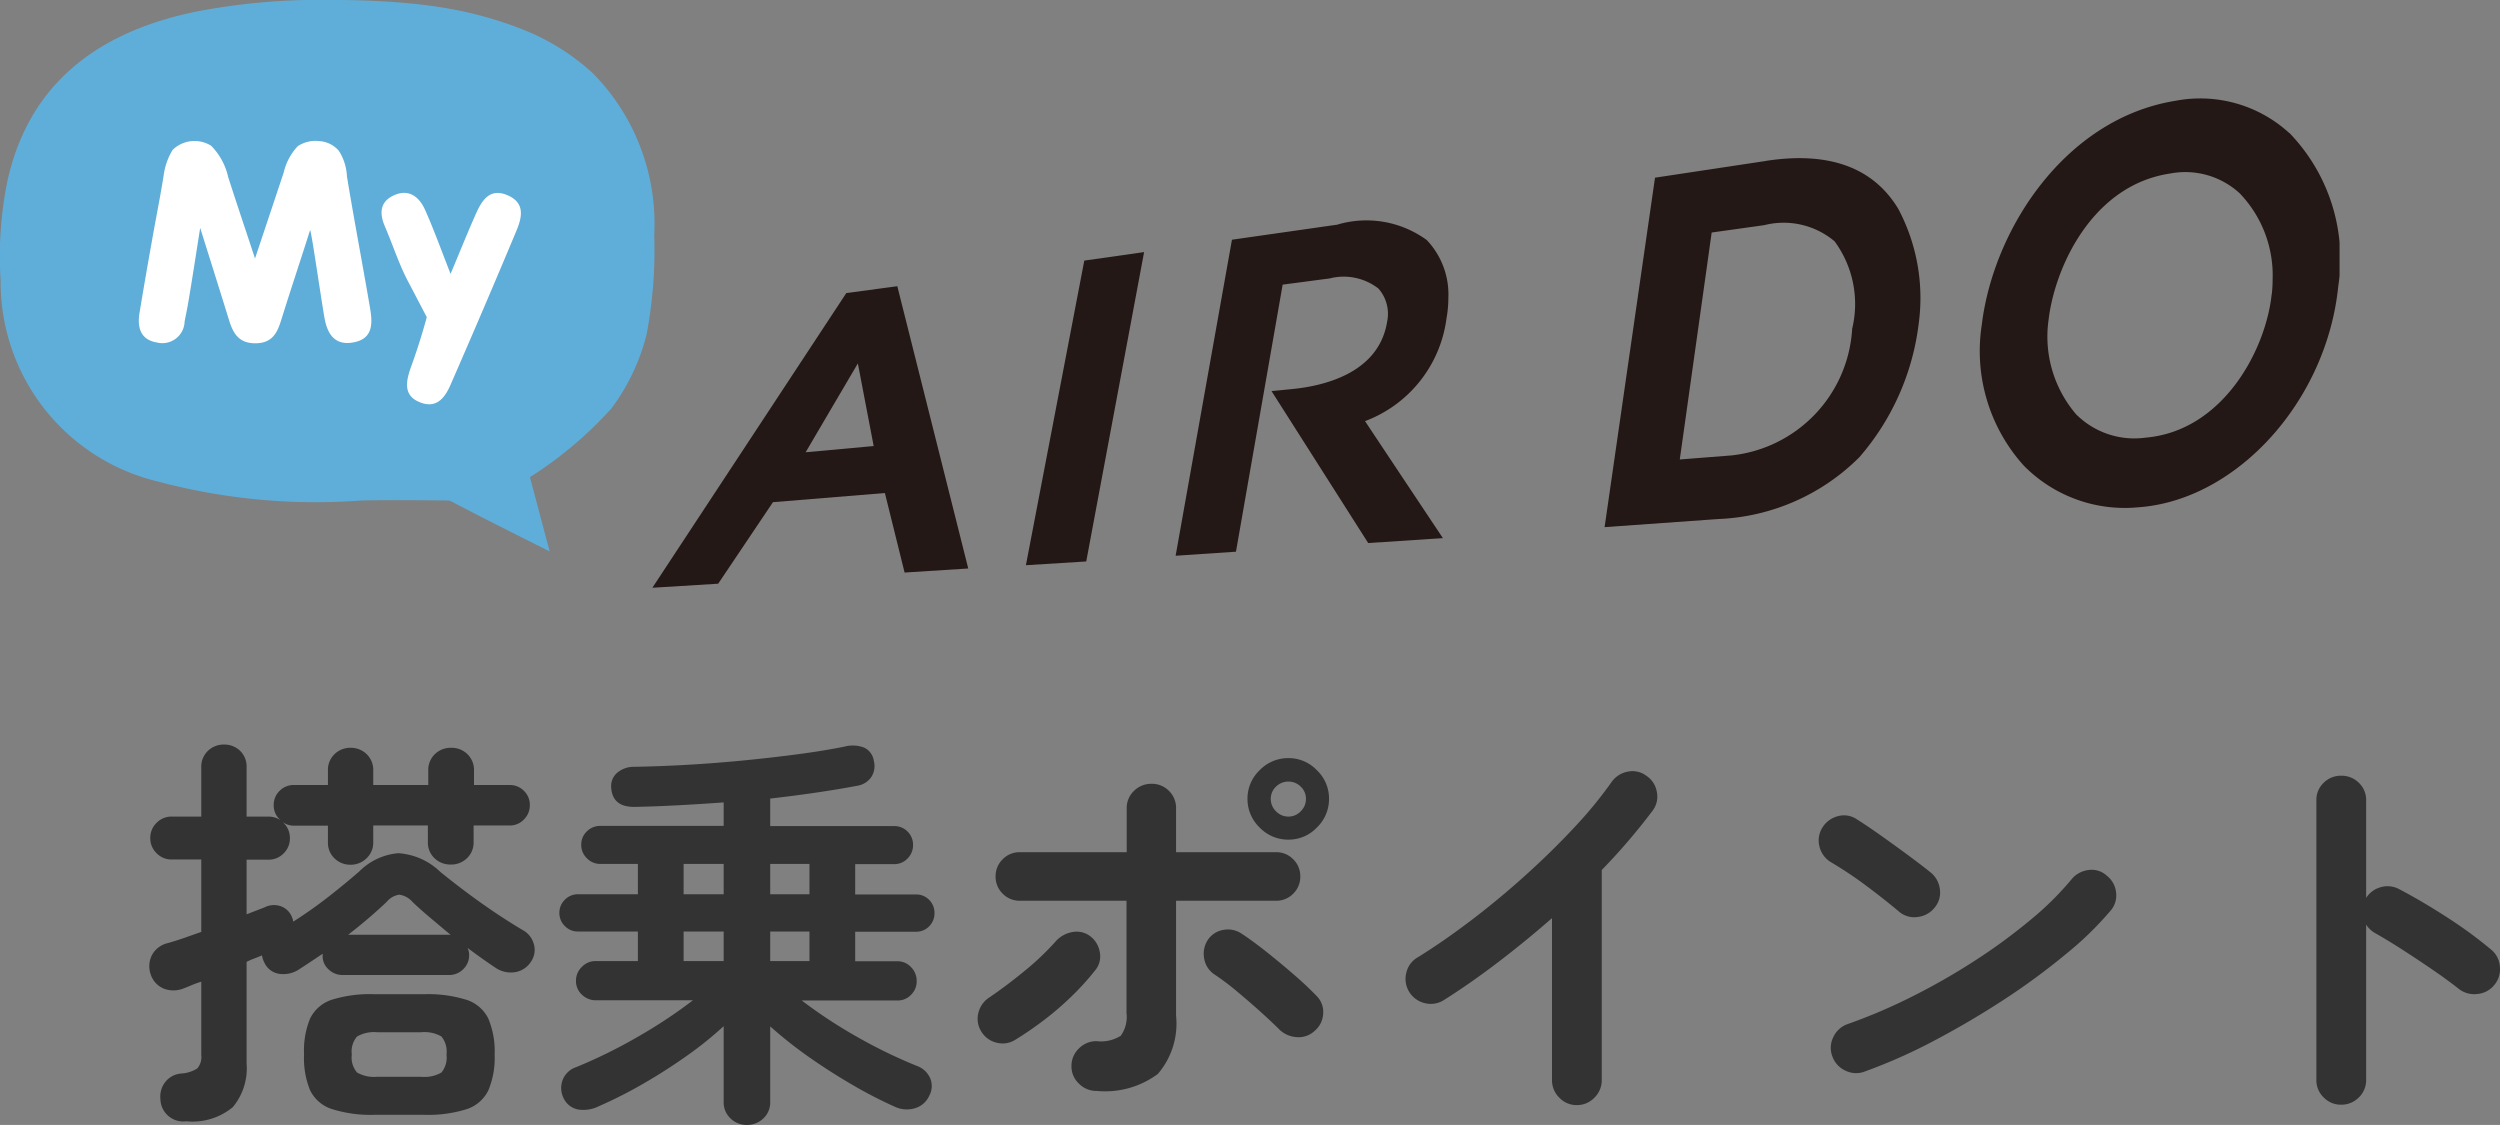
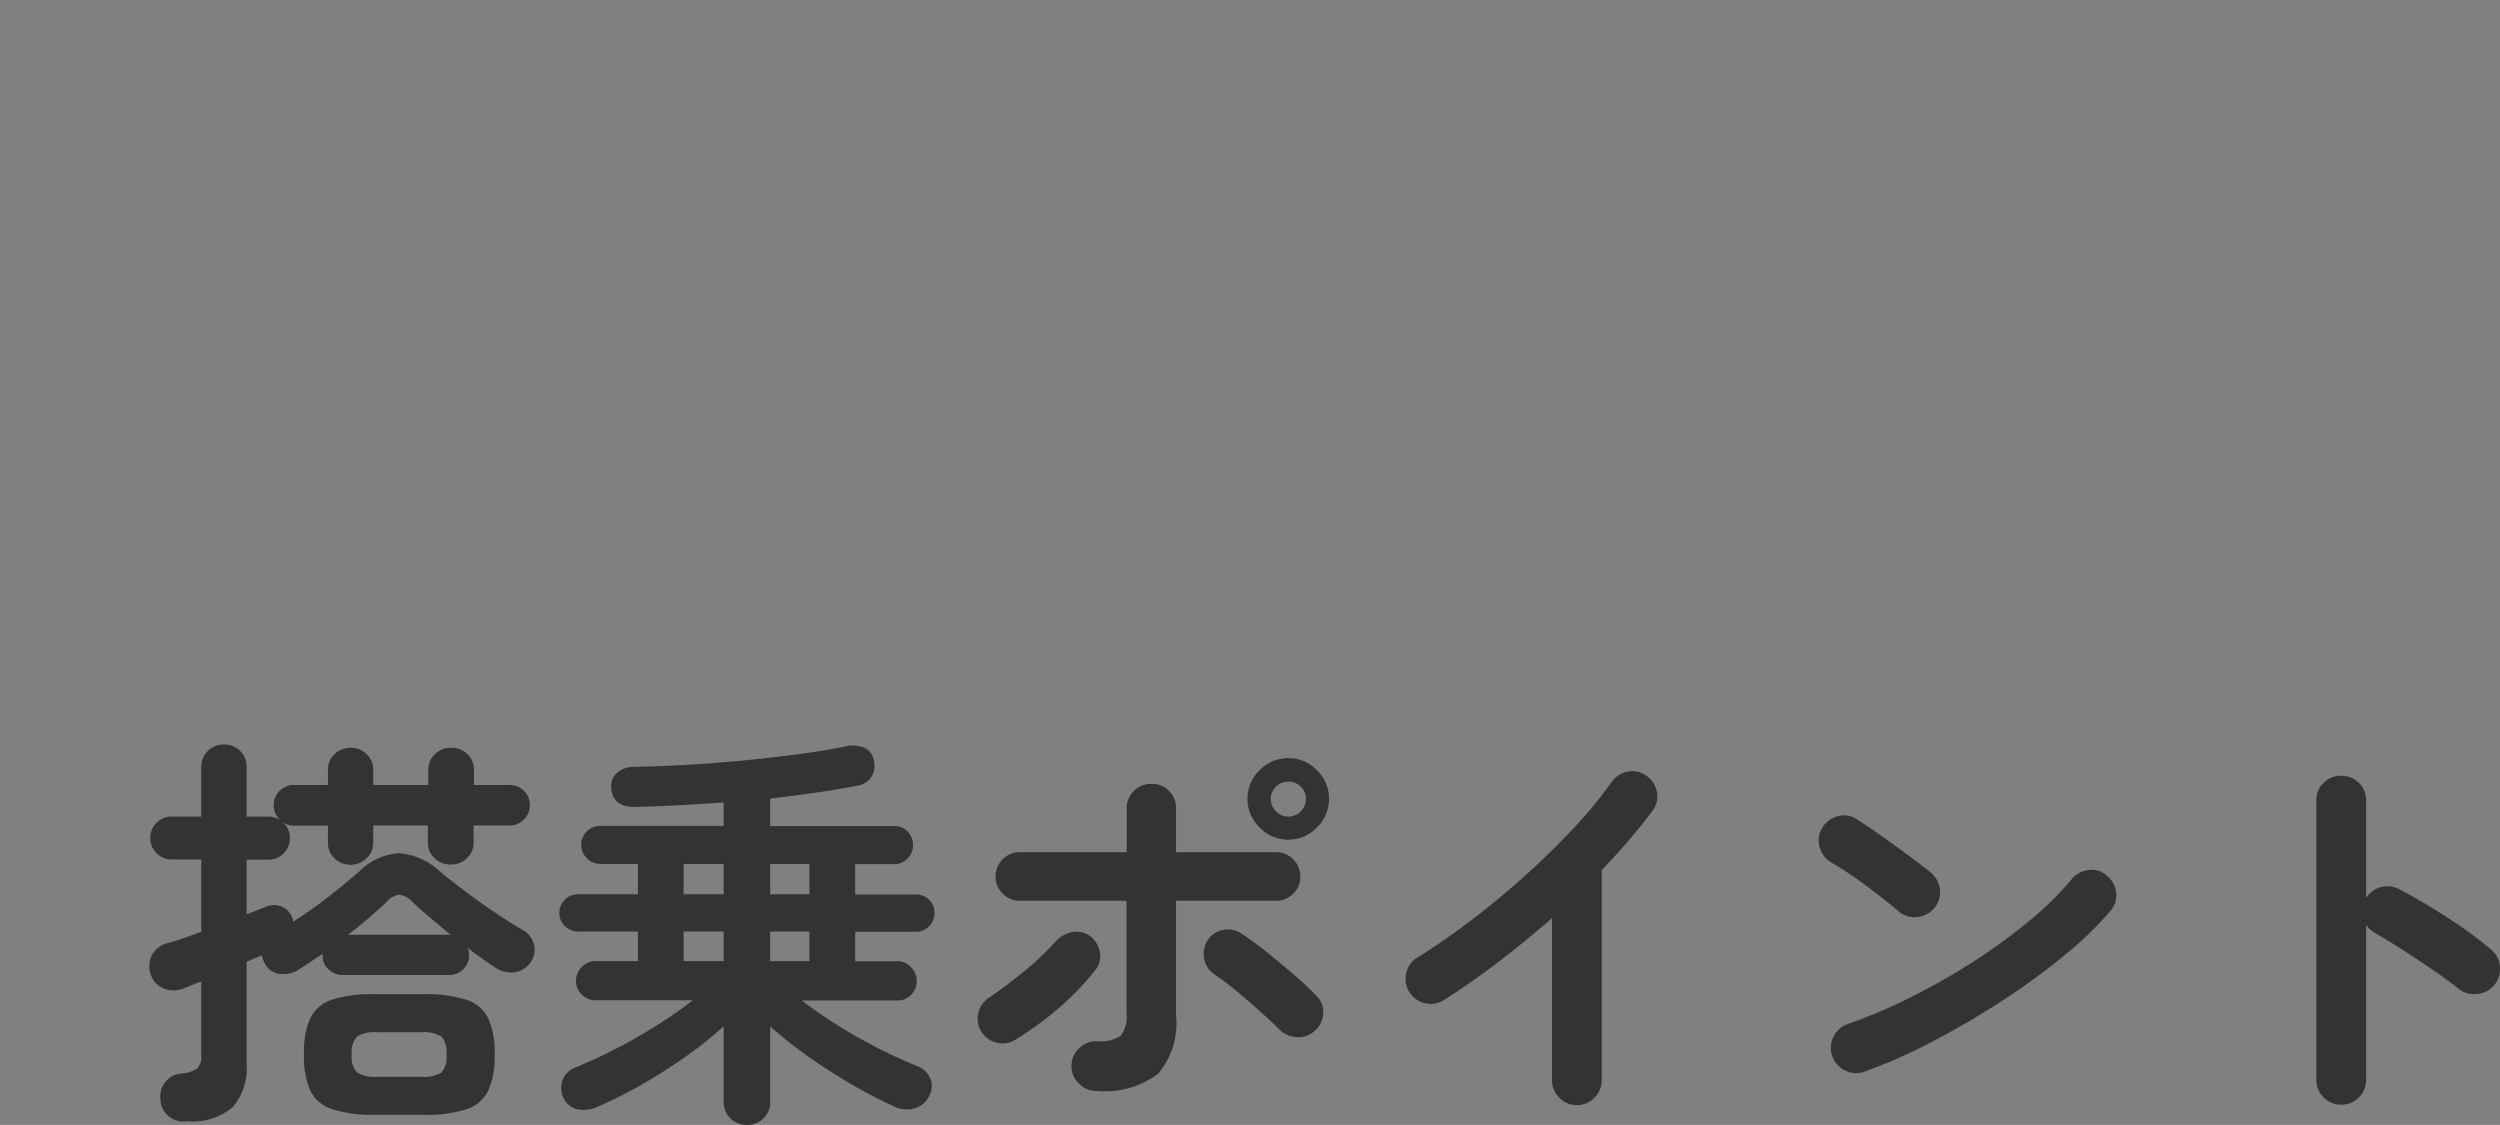
<svg xmlns="http://www.w3.org/2000/svg" width="61.782" height="27.8" viewBox="0 0 61.782 27.8">
  <rect x="0" y="0" width="61.782" height="27.8" fill="#808080" stroke="none" />
  <defs>
    <clipPath id="a">
-       <rect width="57.817" height="14.525" fill="none" />
-     </clipPath>
+       </clipPath>
  </defs>
  <g transform="translate(-38 -6166.351)">
    <path d="M1.14.84A.565.565,0,0,1,.5.29.581.581,0,0,1,.62-.13a.555.555,0,0,1,.39-.21.831.831,0,0,0,.4-.125A.432.432,0,0,0,1.51-.8V-2.61a2.362,2.362,0,0,0-.235.085q-.105.045-.185.075a.679.679,0,0,1-.485.02A.571.571,0,0,1,.26-2.79a.612.612,0,0,1,.03-.475A.59.59,0,0,1,.67-3.56q.18-.05.4-.125L1.51-3.84V-5.63H.78a.511.511,0,0,1-.375-.155A.511.511,0,0,1,.25-6.16a.511.511,0,0,1,.155-.375A.511.511,0,0,1,.78-6.69h.73V-7.9a.542.542,0,0,1,.165-.415.557.557,0,0,1,.4-.155.557.557,0,0,1,.395.155A.542.542,0,0,1,2.63-7.9v1.21h.54a.545.545,0,0,1,.3.09.474.474,0,0,1-.17-.37.483.483,0,0,1,.145-.355A.483.483,0,0,1,3.8-7.47h.84v-.35a.542.542,0,0,1,.165-.415A.557.557,0,0,1,5.2-8.39a.557.557,0,0,1,.395.155.542.542,0,0,1,.165.415v.35H7.12v-.35a.542.542,0,0,1,.165-.415.557.557,0,0,1,.4-.155.557.557,0,0,1,.4.155.542.542,0,0,1,.165.415v.35h.88a.483.483,0,0,1,.355.145.483.483,0,0,1,.145.355.488.488,0,0,1-.145.35.475.475,0,0,1-.355.15H8.24v.41a.53.53,0,0,1-.165.4.557.557,0,0,1-.4.155.557.557,0,0,1-.4-.155.53.53,0,0,1-.165-.4v-.41H5.76v.41a.53.53,0,0,1-.165.4A.557.557,0,0,1,5.2-5.5a.557.557,0,0,1-.395-.155.53.53,0,0,1-.165-.4v-.41H3.8a.482.482,0,0,1-.28-.09.513.513,0,0,1,.18.4.511.511,0,0,1-.155.375.511.511,0,0,1-.375.155H2.63v1.35l.44-.17A.514.514,0,0,1,3.5-4.465a.467.467,0,0,1,.265.3.041.041,0,0,1,.01.03.089.089,0,0,0,.01.04q.47-.3.89-.63t.74-.61a1.545,1.545,0,0,1,.965-.45,1.644,1.644,0,0,1,1.035.46q.27.22.615.48t.715.51q.37.25.71.45a.555.555,0,0,1,.27.335.507.507,0,0,1-.06.435.574.574,0,0,1-.4.27.672.672,0,0,1-.485-.11q-.33-.22-.69-.49a.4.4,0,0,1,.04.18.471.471,0,0,1-.145.345.483.483,0,0,1-.355.145H5a.488.488,0,0,1-.35-.145.431.431,0,0,1-.14-.345V-3.3l-.3.2q-.15.1-.29.19a.7.7,0,0,1-.45.11.48.48,0,0,1-.39-.26.647.647,0,0,1-.07-.2q-.09.04-.185.075A1.925,1.925,0,0,0,2.63-3.1V-.59A1.5,1.5,0,0,1,2.29.49,1.561,1.561,0,0,1,1.14.84ZM5.8.68A3.186,3.186,0,0,1,4.745.54.91.91,0,0,1,4.2.075,2.087,2.087,0,0,1,4.05-.81,2.087,2.087,0,0,1,4.2-1.7a.91.91,0,0,1,.54-.465A3.186,3.186,0,0,1,5.8-2.3H7.01a3.178,3.178,0,0,1,1.06.14.91.91,0,0,1,.535.465A2.087,2.087,0,0,1,8.76-.81a2.087,2.087,0,0,1-.155.885A.91.91,0,0,1,8.07.54,3.178,3.178,0,0,1,7.01.68Zm.06-.94H6.94a.839.839,0,0,0,.505-.105A.581.581,0,0,0,7.57-.81a.581.581,0,0,0-.125-.445A.839.839,0,0,0,6.94-1.36H5.86a.841.841,0,0,0-.5.105.566.566,0,0,0-.13.445.566.566,0,0,0,.13.445A.841.841,0,0,0,5.86-.26Zm1.82-3.5-.5-.42q-.25-.21-.45-.4a.528.528,0,0,0-.325-.18.494.494,0,0,0-.315.18q-.2.19-.445.4T5.14-3.77H7.62A.139.139,0,0,1,7.68-3.76ZM14.99.93a.565.565,0,0,1-.4-.16.538.538,0,0,1-.17-.41V-1.51a9.069,9.069,0,0,1-.915.735q-.515.365-1.07.685A11.11,11.11,0,0,1,11.33.47a.846.846,0,0,1-.5.08.5.5,0,0,1-.37-.29.562.562,0,0,1-.02-.44.542.542,0,0,1,.34-.32,12.488,12.488,0,0,0,1.53-.755,12,12,0,0,0,1.35-.895H11.27a.492.492,0,0,1-.355-.14.455.455,0,0,1-.145-.34.471.471,0,0,1,.145-.345.471.471,0,0,1,.345-.145H12.3v-.73H10.82a.443.443,0,0,1-.325-.135.443.443,0,0,1-.135-.325.443.443,0,0,1,.135-.325.443.443,0,0,1,.325-.135H12.3v-.75h-.93a.451.451,0,0,1-.33-.14.451.451,0,0,1-.14-.33.447.447,0,0,1,.14-.335.46.46,0,0,1,.33-.135h3.05v-.58q-.56.04-1.115.07t-1.055.04q-.58.02-.61-.48a.434.434,0,0,1,.145-.36.634.634,0,0,1,.415-.15q.63-.01,1.33-.05t1.41-.11q.71-.07,1.345-.155T17.41-8.42a.782.782,0,0,1,.48.025.423.423,0,0,1,.24.325.5.5,0,0,1-.06.4.515.515,0,0,1-.33.215q-.95.18-2.17.32v.68h3.06a.455.455,0,0,1,.335.135.455.455,0,0,1,.135.335.46.46,0,0,1-.135.33.447.447,0,0,1-.335.14h-.96v.75h1.5a.438.438,0,0,1,.33.135.452.452,0,0,1,.13.325.452.452,0,0,1-.13.325.438.438,0,0,1-.33.135h-1.5v.73h1.04a.455.455,0,0,1,.34.145.48.48,0,0,1,.14.345.463.463,0,0,1-.14.34.451.451,0,0,1-.33.14H16.35a11.866,11.866,0,0,0,1.325.875A12.471,12.471,0,0,0,19.19-.53a.563.563,0,0,1,.335.31A.5.5,0,0,1,19.5.21a.558.558,0,0,1-.345.305A.7.7,0,0,1,18.67.49a10.921,10.921,0,0,1-1.085-.56q-.565-.33-1.09-.7a10.558,10.558,0,0,1-.925-.735V.36a.538.538,0,0,1-.17.41A.577.577,0,0,1,14.99.93Zm-1.56-5.7h.99v-.75h-.99Zm2.14,0h.97v-.75h-.97ZM13.43-3.12h.99v-.73h-.99Zm2.14,0h.97v-.73h-.97ZM23.64.09A.6.6,0,0,1,23.2-.09a.579.579,0,0,1-.185-.43A.59.59,0,0,1,23.2-.96a.6.6,0,0,1,.435-.18.915.915,0,0,0,.6-.135.809.809,0,0,0,.14-.565V-4.61H21.74a.579.579,0,0,1-.425-.175.579.579,0,0,1-.175-.425.579.579,0,0,1,.175-.425.579.579,0,0,1,.425-.175h2.64V-6.89a.582.582,0,0,1,.18-.435.6.6,0,0,1,.43-.175.591.591,0,0,1,.435.175.591.591,0,0,1,.175.435v1.08h2.47a.579.579,0,0,1,.425.175.579.579,0,0,1,.175.425.579.579,0,0,1-.175.425.579.579,0,0,1-.425.175H25.6v2.84a1.91,1.91,0,0,1-.45,1.44A2.187,2.187,0,0,1,23.64.09ZM21.62-1.17a.585.585,0,0,1-.465.065.6.6,0,0,1-.375-.285.587.587,0,0,1-.06-.47A.627.627,0,0,1,21-2.23q.41-.28.85-.64a6.789,6.789,0,0,0,.77-.73.715.715,0,0,1,.41-.235.559.559,0,0,1,.44.095.62.62,0,0,1,.245.4.538.538,0,0,1-.115.45,6.361,6.361,0,0,1-.585.645,7.4,7.4,0,0,1-.7.6A8.393,8.393,0,0,1,21.62-1.17Zm7.4-.22a.574.574,0,0,1-.445.15.671.671,0,0,1-.435-.2q-.2-.2-.485-.455t-.58-.5a6.484,6.484,0,0,0-.535-.4.58.58,0,0,1-.245-.385.623.623,0,0,1,.085-.455.572.572,0,0,1,.39-.255.606.606,0,0,1,.46.1q.26.17.6.44t.67.555q.33.285.57.535a.557.557,0,0,1,.165.445A.592.592,0,0,1,29.02-1.39Zm-.64-4.73a.974.974,0,0,1-.715-.3.974.974,0,0,1-.3-.715.962.962,0,0,1,.3-.7.974.974,0,0,1,.715-.3.962.962,0,0,1,.7.3.962.962,0,0,1,.3.7.974.974,0,0,1-.3.715A.962.962,0,0,1,28.38-6.12Zm0-.57a.412.412,0,0,0,.3-.13.423.423,0,0,0,.13-.31.407.407,0,0,0-.13-.3.42.42,0,0,0-.3-.125.432.432,0,0,0-.31.125.407.407,0,0,0-.13.3.423.423,0,0,0,.13.31A.423.423,0,0,0,28.38-6.69ZM35.5.44a.579.579,0,0,1-.43-.185.6.6,0,0,1-.18-.435v-4q-.64.56-1.32,1.08t-1.36.95a.6.6,0,0,1-.465.07.617.617,0,0,1-.385-.28.611.611,0,0,1-.07-.47.582.582,0,0,1,.28-.38q.63-.39,1.315-.91t1.34-1.11q.655-.59,1.21-1.185A10.416,10.416,0,0,0,36.36-7.54a.627.627,0,0,1,.4-.26.569.569,0,0,1,.46.1.593.593,0,0,1,.26.395.577.577,0,0,1-.1.465,15.4,15.4,0,0,1-1.26,1.47V-.18a.6.6,0,0,1-.18.435A.59.59,0,0,1,35.5.44Zm7.12-.83a.59.59,0,0,1-.475-.02.61.61,0,0,1-.325-.35.59.59,0,0,1,.02-.475.61.61,0,0,1,.35-.325,13.578,13.578,0,0,0,1.615-.69,16.2,16.2,0,0,0,1.56-.895,14.085,14.085,0,0,0,1.36-1A7.48,7.48,0,0,0,47.73-5.14a.638.638,0,0,1,.425-.23.544.544,0,0,1,.445.14.6.6,0,0,1,.23.415.572.572,0,0,1-.14.455A8.134,8.134,0,0,1,47.6-3.3,16.644,16.644,0,0,1,46.08-2.18q-.84.55-1.73,1.02A13.287,13.287,0,0,1,42.62-.39Zm.86-3.94Q43.1-4.65,42.63-5a9.555,9.555,0,0,0-.85-.565.617.617,0,0,1-.28-.385.6.6,0,0,1,.07-.465.637.637,0,0,1,.385-.285.563.563,0,0,1,.465.075q.27.17.615.415t.67.485q.325.24.535.41a.621.621,0,0,1,.235.415.575.575,0,0,1-.125.455.621.621,0,0,1-.415.235A.575.575,0,0,1,43.48-4.33ZM54.39.43a.587.587,0,0,1-.43-.18.587.587,0,0,1-.18-.43V-7.09a.582.582,0,0,1,.18-.435.6.6,0,0,1,.43-.175.607.607,0,0,1,.44.175.582.582,0,0,1,.18.435v2.41a.616.616,0,0,1,.36-.265.606.606,0,0,1,.45.045q.59.31,1.205.71a10.688,10.688,0,0,1,1.065.78.593.593,0,0,1,.225.425.6.6,0,0,1-.145.465.6.6,0,0,1-.42.215.615.615,0,0,1-.46-.135q-.28-.22-.645-.47t-.73-.485Q55.55-3.63,55.25-3.8a.643.643,0,0,1-.24-.22V-.18a.587.587,0,0,1-.18.43A.6.6,0,0,1,54.39.43Z" transform="translate(41.464 6193.221)" fill="#333" />
    <g transform="translate(38 6166.351)">
      <g transform="translate(0 0)" clip-path="url(#a)">
-         <path d="M128.021,53.508l-1.26.169-4.793,7.283,1.626-.1s1.284-1.908,1.354-2.015l2.766-.226c.053.208.487,1.965.487,1.965l1.573-.1Zm-2.268,4.108c.2-.347,1.042-1.768,1.293-2.2.093.482.347,1.811.391,2.042l-1.684.154" transform="translate(-105.846 -46.435)" fill="#231815" />
        <path d="M193.237,47.341l-1.443,7.528,1.491-.093,1.43-7.645Z" transform="translate(-166.441 -40.901)" fill="#231815" />
-         <path d="M223.791,41.56l-2.624.375-1.392,7.81,1.491-.1s1.122-6.412,1.154-6.6l1.16-.153a1.4,1.4,0,0,1,1.208.251.945.945,0,0,1,.213.823c-.207,1.264-1.555,1.581-2.34,1.659l-.516.051,2.389,3.755,1.846-.121s-1.752-2.629-1.924-2.892a3.143,3.143,0,0,0,2.014-2.546,2.839,2.839,0,0,0,.045-.5,1.952,1.952,0,0,0-.534-1.429,2.532,2.532,0,0,0-2.19-.387" transform="translate(-190.722 -36.011)" fill="#231815" />
        <path d="M303.95,29.656l-2.743.414-1.246,8.636,2.807-.2a5.227,5.227,0,0,0,3.487-1.526,6.163,6.163,0,0,0,1.468-3.3,4.7,4.7,0,0,0-.5-2.832c-.617-1.032-1.719-1.433-3.275-1.193m2.131,4.156a3.343,3.343,0,0,1-2.986,3.123l-1.274.1c.012-.083.782-5.556.788-5.609.051-.006,1.3-.182,1.3-.182a1.954,1.954,0,0,1,1.738.4,2.615,2.615,0,0,1,.433,2.166" transform="translate(-260.307 -25.679)" fill="#231815" />
-         <path d="M377.828,19.292a3.258,3.258,0,0,0-2.817-.8c-2.731.441-4.5,3.18-4.785,5.532a4.227,4.227,0,0,0,1.034,3.48,3.5,3.5,0,0,0,2.841,1.033c2.432-.178,4.648-2.629,4.934-5.461a4.482,4.482,0,0,0-1.207-3.789m-.438,3.981c-.142,1.374-1.2,3.386-3.122,3.549a2.033,2.033,0,0,1-1.71-.576,2.95,2.95,0,0,1-.681-2.342c.154-1.291,1.075-3.321,3-3.609a1.985,1.985,0,0,1,1.724.49,2.924,2.924,0,0,1,.812,2.119,3.394,3.394,0,0,1-.02.368" transform="translate(-321.25 -16.001)" fill="#231815" />
-         <path d="M13.587,13.628q-.682-.34-1.363-.685c-.413-.209-1.109-.571-1.109-.571s-1.5-.021-2.2,0A15.127,15.127,0,0,1,3.9,11.9,5.063,5.063,0,0,1,.02,6.932,9.2,9.2,0,0,1,.187,4.479C.738,1.973,2.549.742,4.925.275A16.03,16.03,0,0,1,8.083,0c.69,0,1.394.021,2.088.09.349.034.7.082,1.037.146A9.19,9.19,0,0,1,12.842.7a5.545,5.545,0,0,1,1.83,1.129,5.3,5.3,0,0,1,1.5,3.981,11.193,11.193,0,0,1-.188,2.451,5.146,5.146,0,0,1-.868,1.832,9.666,9.666,0,0,1-2.016,1.7" transform="translate(-0.004 -0.002)" fill="#5faed9" />
        <path d="M30.207,28.535c-.221.7-.5,1.535-.719,2.24-.095.3-.215.549-.611.559-.419.011-.569-.231-.671-.563-.218-.705-.44-1.41-.716-2.288-.116.733-.2,1.289-.295,1.845-.026.158-.061.314-.09.471a.55.55,0,0,1-.683.516c-.419-.069-.488-.388-.431-.734q.141-.85.293-1.7c.067-.383.14-.765.21-1.147.036-.2.07-.393.1-.591a1.6,1.6,0,0,1,.217-.59.776.776,0,0,1,.95-.1,1.6,1.6,0,0,1,.421.773c.2.626.412,1.25.663,2.013.267-.8.489-1.463.71-2.127a1.418,1.418,0,0,1,.345-.647.79.79,0,0,1,.528-.127.692.692,0,0,1,.489.24,1.28,1.28,0,0,1,.2.633c.179,1.086.386,2.168.571,3.253.063.372.082.763-.419.85-.481.084-.646-.245-.712-.634-.113-.67-.322-2.142-.352-2.144" transform="translate(-22.543 -22.851)" fill="#fff" />
-         <path d="M73.063,38.059c.25-.595.431-1.049.631-1.495.147-.327.343-.635.78-.444s.352.547.216.874q-.8,1.912-1.631,3.813c-.146.334-.365.611-.8.408-.392-.184-.28-.561-.163-.887.212-.584.352-1.1.374-1.182a.031.031,0,0,0,0-.022c-.042-.08-.313-.6-.446-.852-.235-.44-.387-.923-.585-1.383-.137-.318-.128-.606.216-.766.377-.175.633.036.777.357.21.467.382.95.629,1.579" transform="translate(-61.927 -31.293)" fill="#fff" />
+         <path d="M73.063,38.059c.25-.595.431-1.049.631-1.495.147-.327.343-.635.78-.444s.352.547.216.874q-.8,1.912-1.631,3.813a.031.031,0,0,0,0-.022c-.042-.08-.313-.6-.446-.852-.235-.44-.387-.923-.585-1.383-.137-.318-.128-.606.216-.766.377-.175.633.036.777.357.21.467.382.95.629,1.579" transform="translate(-61.927 -31.293)" fill="#fff" />
      </g>
    </g>
  </g>
</svg>